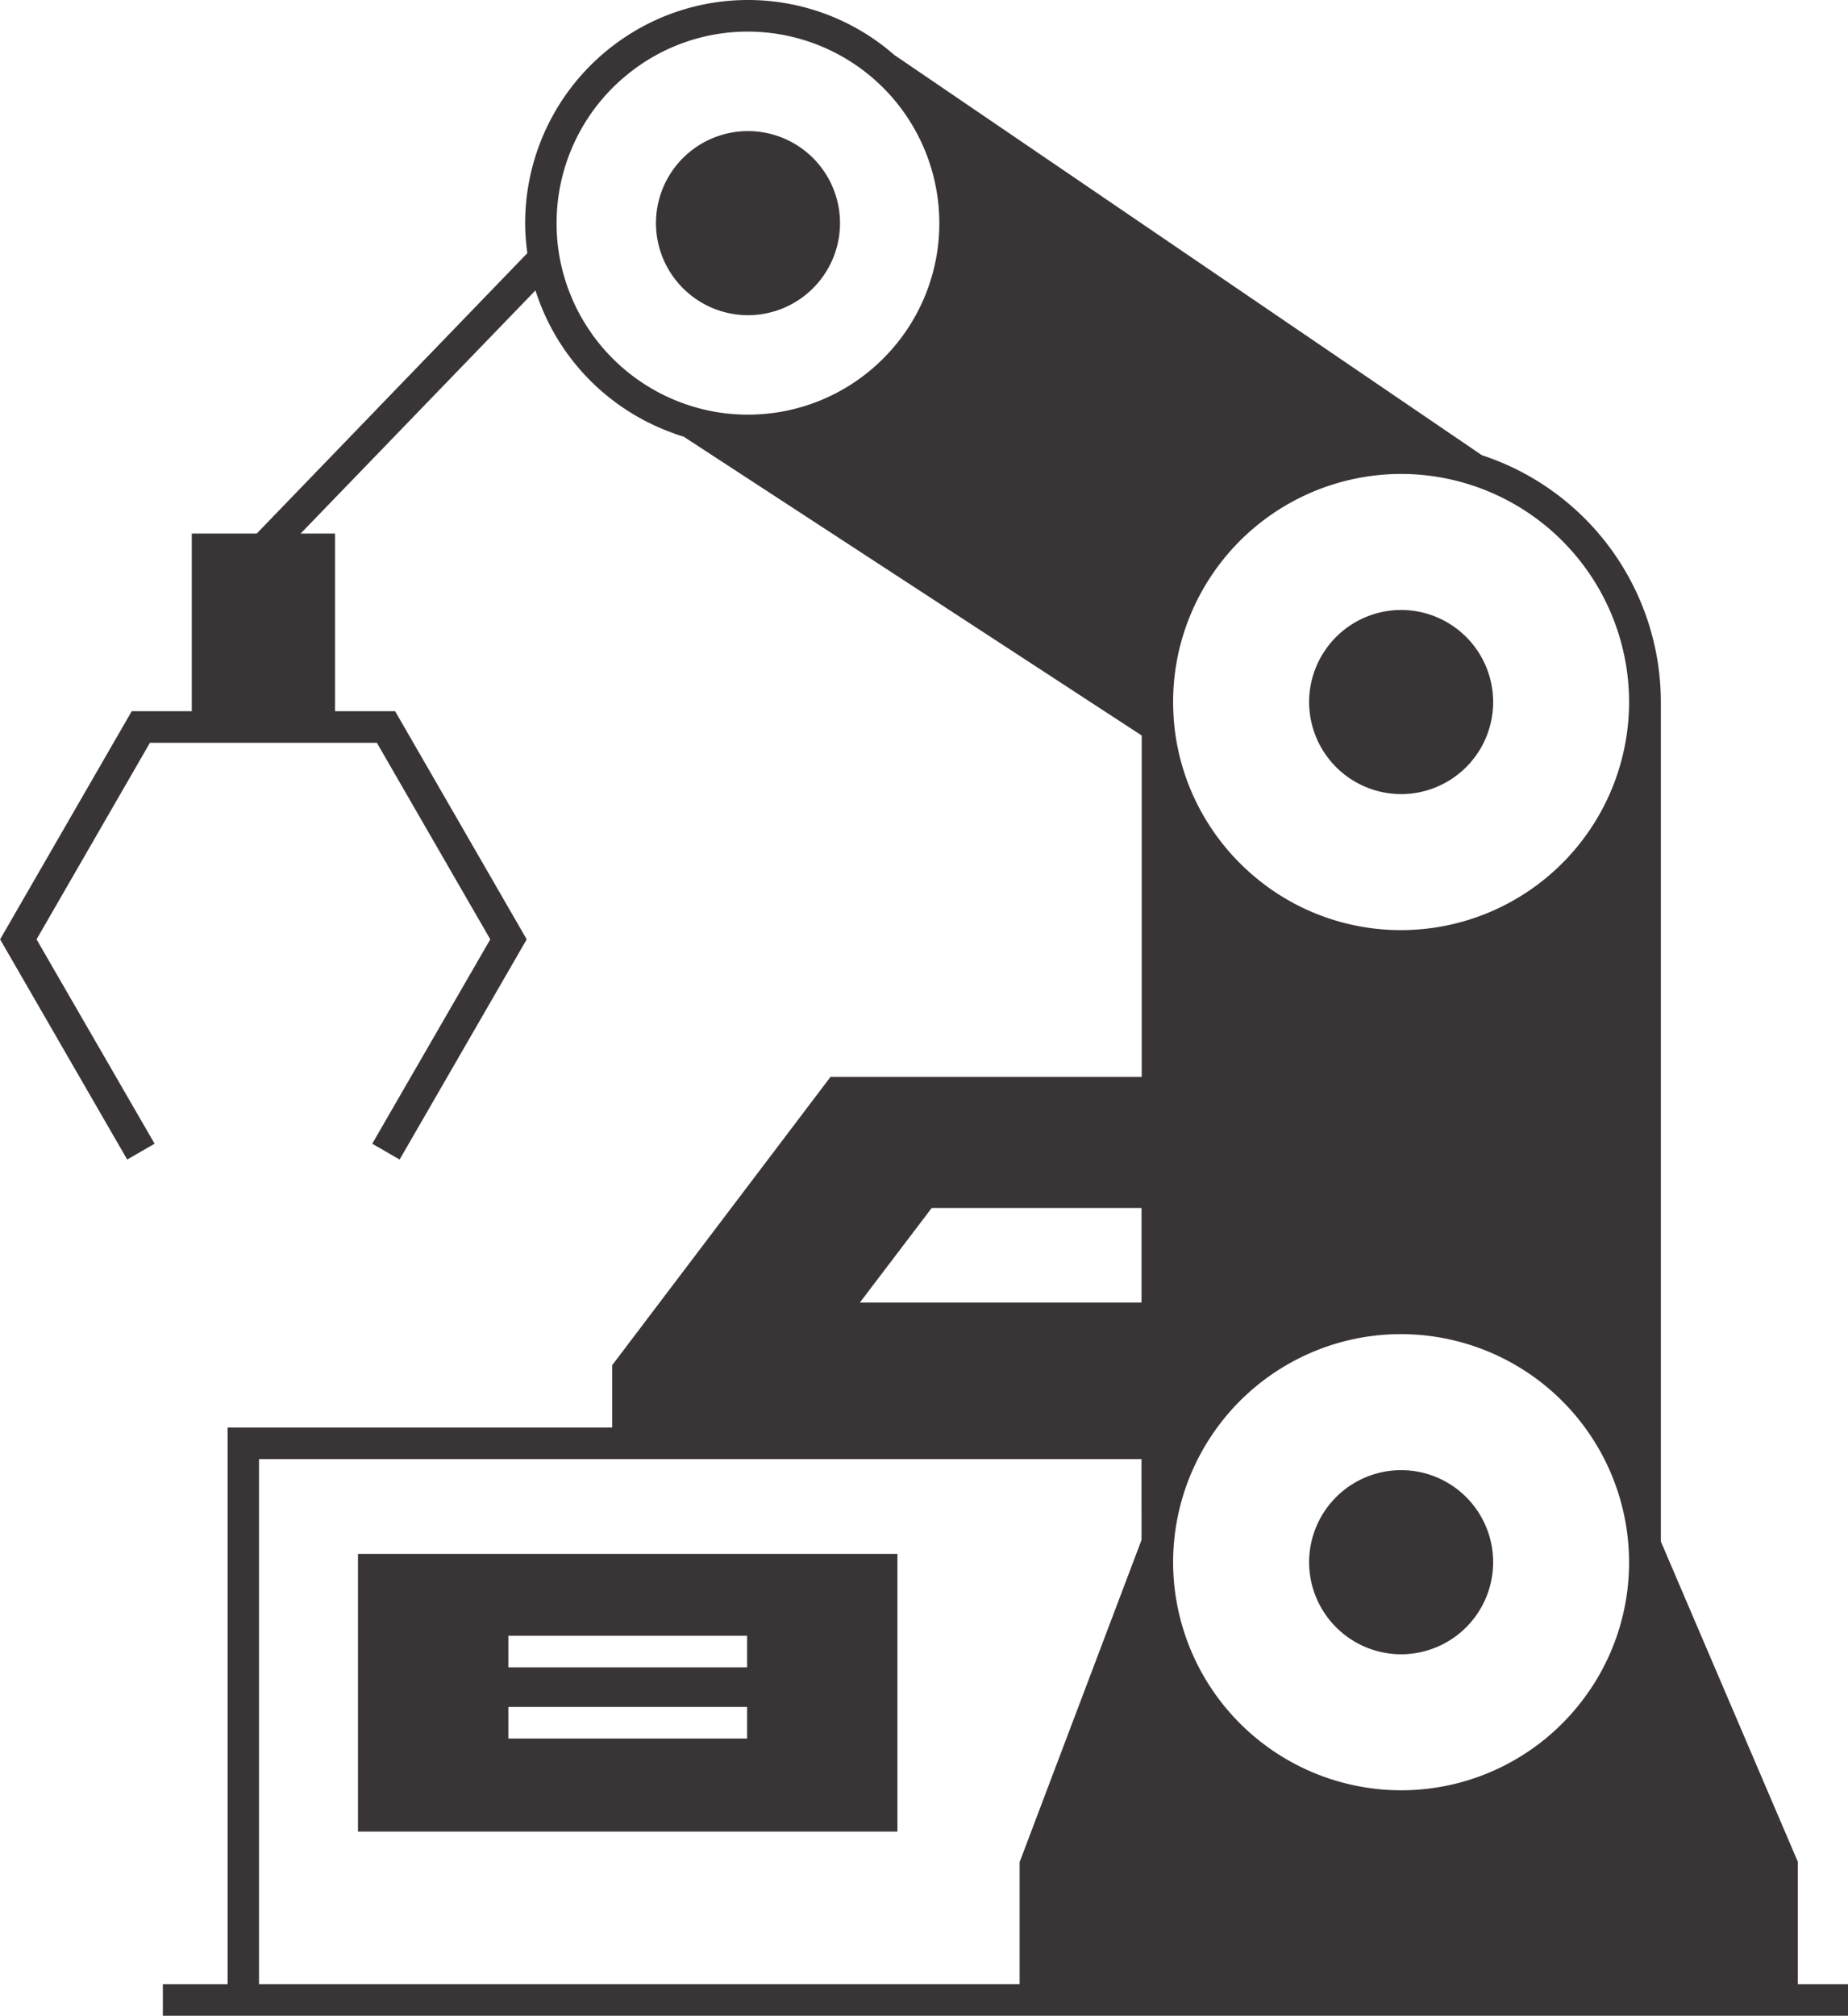
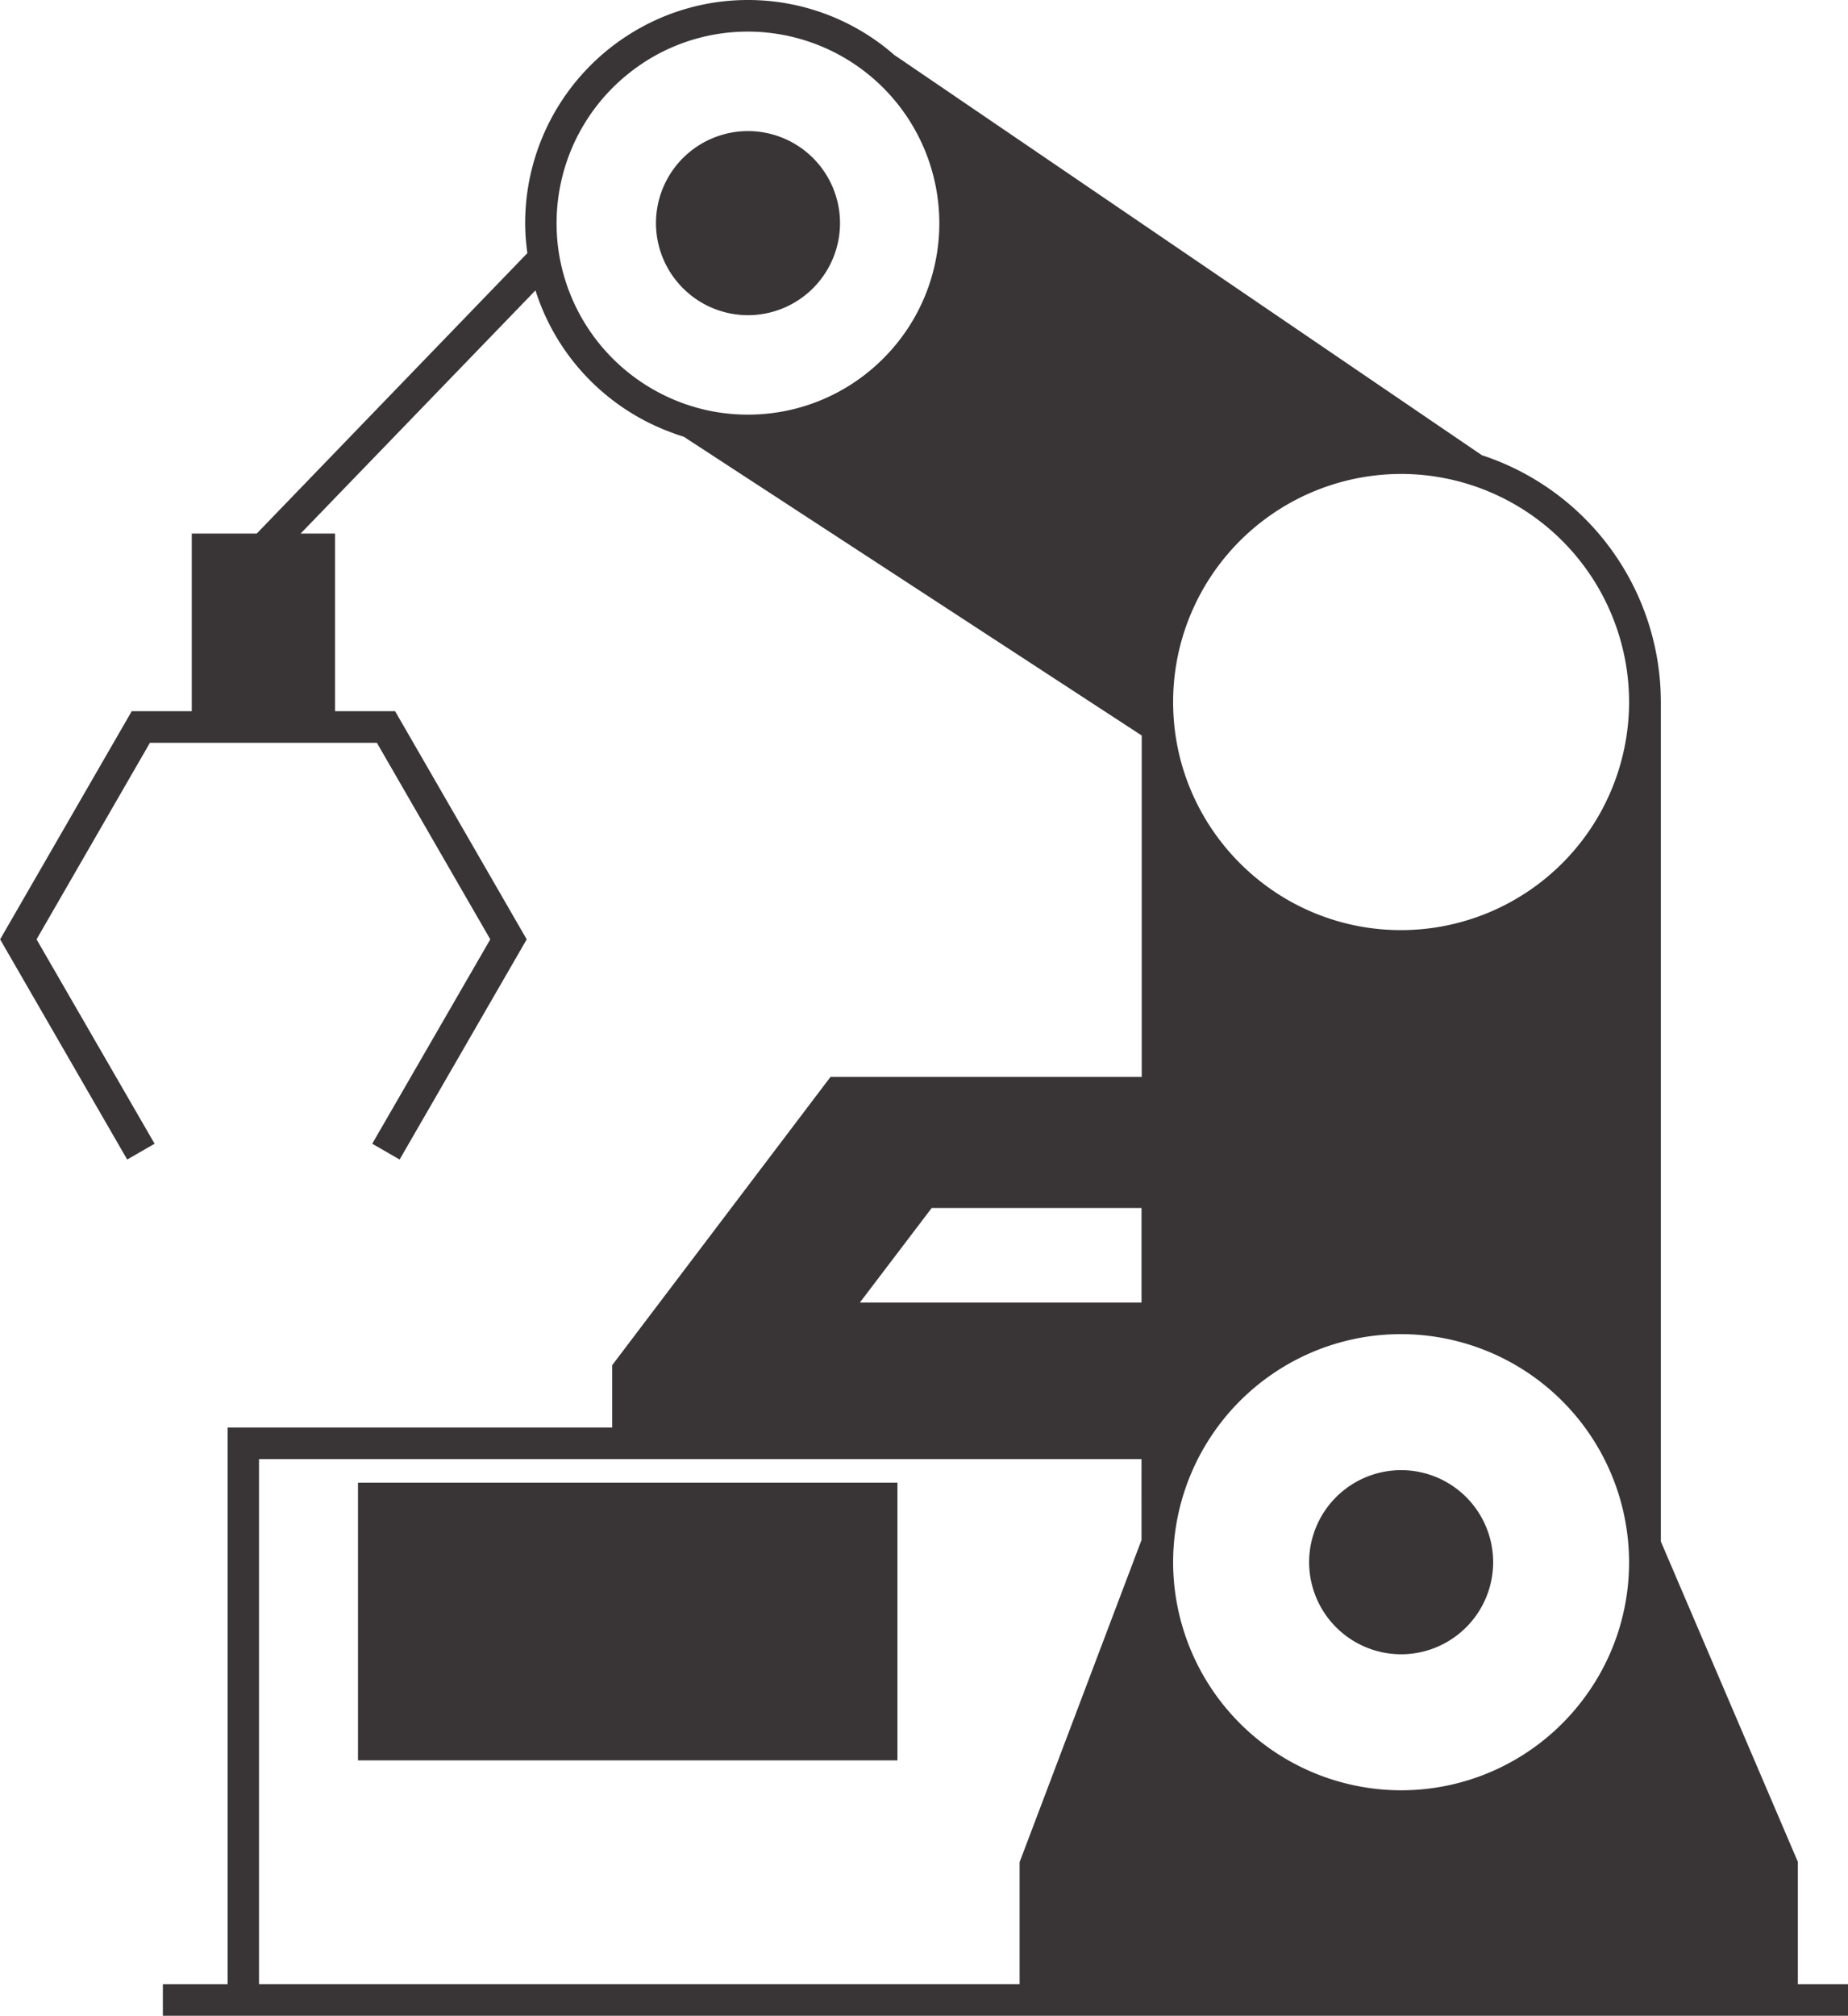
<svg xmlns="http://www.w3.org/2000/svg" width="91.721" height="100" viewBox="0 0 91.721 100">
  <g id="组_588" data-name="组 588" transform="translate(-17101.254 -7076.881)">
-     <path id="path58" d="M1463.494-941.383h-11.848v-1.568h11.848Zm0,3.533h-11.848v-1.568h11.848Zm7.463-9.161h-26.774v13.776h26.774v-13.776" transform="translate(15674.839 8100.98)" fill="#393536" />
+     <path id="path58" d="M1463.494-941.383h-11.848v-1.568h11.848Zh-11.848v-1.568h11.848Zm7.463-9.161h-26.774v13.776h26.774v-13.776" transform="translate(15674.839 8100.98)" fill="#393536" />
    <path id="path76" d="M1682.55-2062.968a4.571,4.571,0,0,0-4.568,4.567,4.574,4.574,0,0,0,4.568,4.567,4.572,4.572,0,0,0,4.567-4.567,4.569,4.569,0,0,0-4.567-4.567" transform="translate(15455.829 9146.352)" fill="#393536" />
    <g id="g96" transform="translate(17166.229 7107.142)">
-       <path id="path98" d="M2195.041-1687.34a4.571,4.571,0,0,0-4.567,4.567,4.573,4.573,0,0,0,4.567,4.567,4.571,4.571,0,0,0,4.567-4.567,4.57,4.57,0,0,0-4.567-4.567" transform="translate(-2190.474 1687.34)" fill="#393536" />
-     </g>
+       </g>
    <g id="g118" transform="translate(17166.229 7149.814)">
      <path id="path120" d="M2195.041-1012.688a4.571,4.571,0,0,0-4.567,4.567,4.573,4.573,0,0,0,4.567,4.568,4.572,4.572,0,0,0,4.567-4.568,4.569,4.569,0,0,0-4.567-4.567" transform="translate(-2190.474 1012.688)" fill="#393536" />
    </g>
    <g id="g122" transform="translate(17101.254 7076.881)">
      <path id="path124" d="M1232.794-2119.628a11.265,11.265,0,0,1-7.52-2.867,11.354,11.354,0,0,1-3.038-4.377,11.2,11.2,0,0,1-.747-3.613c-.006-.152-.01-.3-.01-.458a11.309,11.309,0,0,1,.409-3.016,11.335,11.335,0,0,1,10.907-8.3,11.328,11.328,0,0,1,11.315,11.315A11.327,11.327,0,0,1,1232.794-2119.628Zm9.038,38.16a11.3,11.3,0,0,1-9.038,4.512,11.327,11.327,0,0,1-11.315-11.315,11.328,11.328,0,0,1,6.205-10.094,11.259,11.259,0,0,1,5.11-1.22,11.327,11.327,0,0,1,11.315,11.314A11.253,11.253,0,0,1,1241.832-2081.469Zm-21.921-19.685h-13.979l3.563-4.688h10.416Zm0,11.78-6.051,15.981v6.053h-37.75v-26.048h43.8Zm-12.725-58.708a9.475,9.475,0,0,1-6.811,2.88,9.393,9.393,0,0,1-3.261-.579,9.479,9.479,0,0,1-1.956-.987,9.514,9.514,0,0,1-4.232-6.963q-.047-.479-.047-.973v-.043a9.49,9.49,0,0,1,3.53-7.342,9.438,9.438,0,0,1,5.966-2.115,9.512,9.512,0,0,1,9.5,9.5A9.468,9.468,0,0,1,1207.186-2148.081Zm45.3,80.742v-6.068l-6.8-15.893v-41.644a12.9,12.9,0,0,0-8.884-12.245l-29.137-19.839v.005a11.032,11.032,0,0,0-7.28-2.748,11,11,0,0,0-5.966,1.75h0a11.076,11.076,0,0,0-5.1,9.319c0,.264.011.527.032.788.008.105.019.21.031.315.01.131.031.255.046.386l-7.06,7.311-6.371,6.6h-3.225v8.812h-2.979l-6.533,11.32,6.307,10.923,1.36-.784-5.859-10.139,5.628-9.752h11.263l5.629,9.752-5.859,10.139,1.359.784,6.308-10.923-6.532-11.32h-2.98v-8.812h-1.709l4.192-4.338,7.464-7.725a11.053,11.053,0,0,0,3.792,5.417,11.062,11.062,0,0,0,3,1.648c.188.074.376.136.569.195l22.357,14.579.372.243v16.938h-15.448l-10.835,14.3v3.093h-19.087v27.616h-3.214v1.568h83.647v-1.568h-2.493" transform="translate(-1163.254 2165.771)" fill="#393536" />
    </g>
  </g>
</svg>